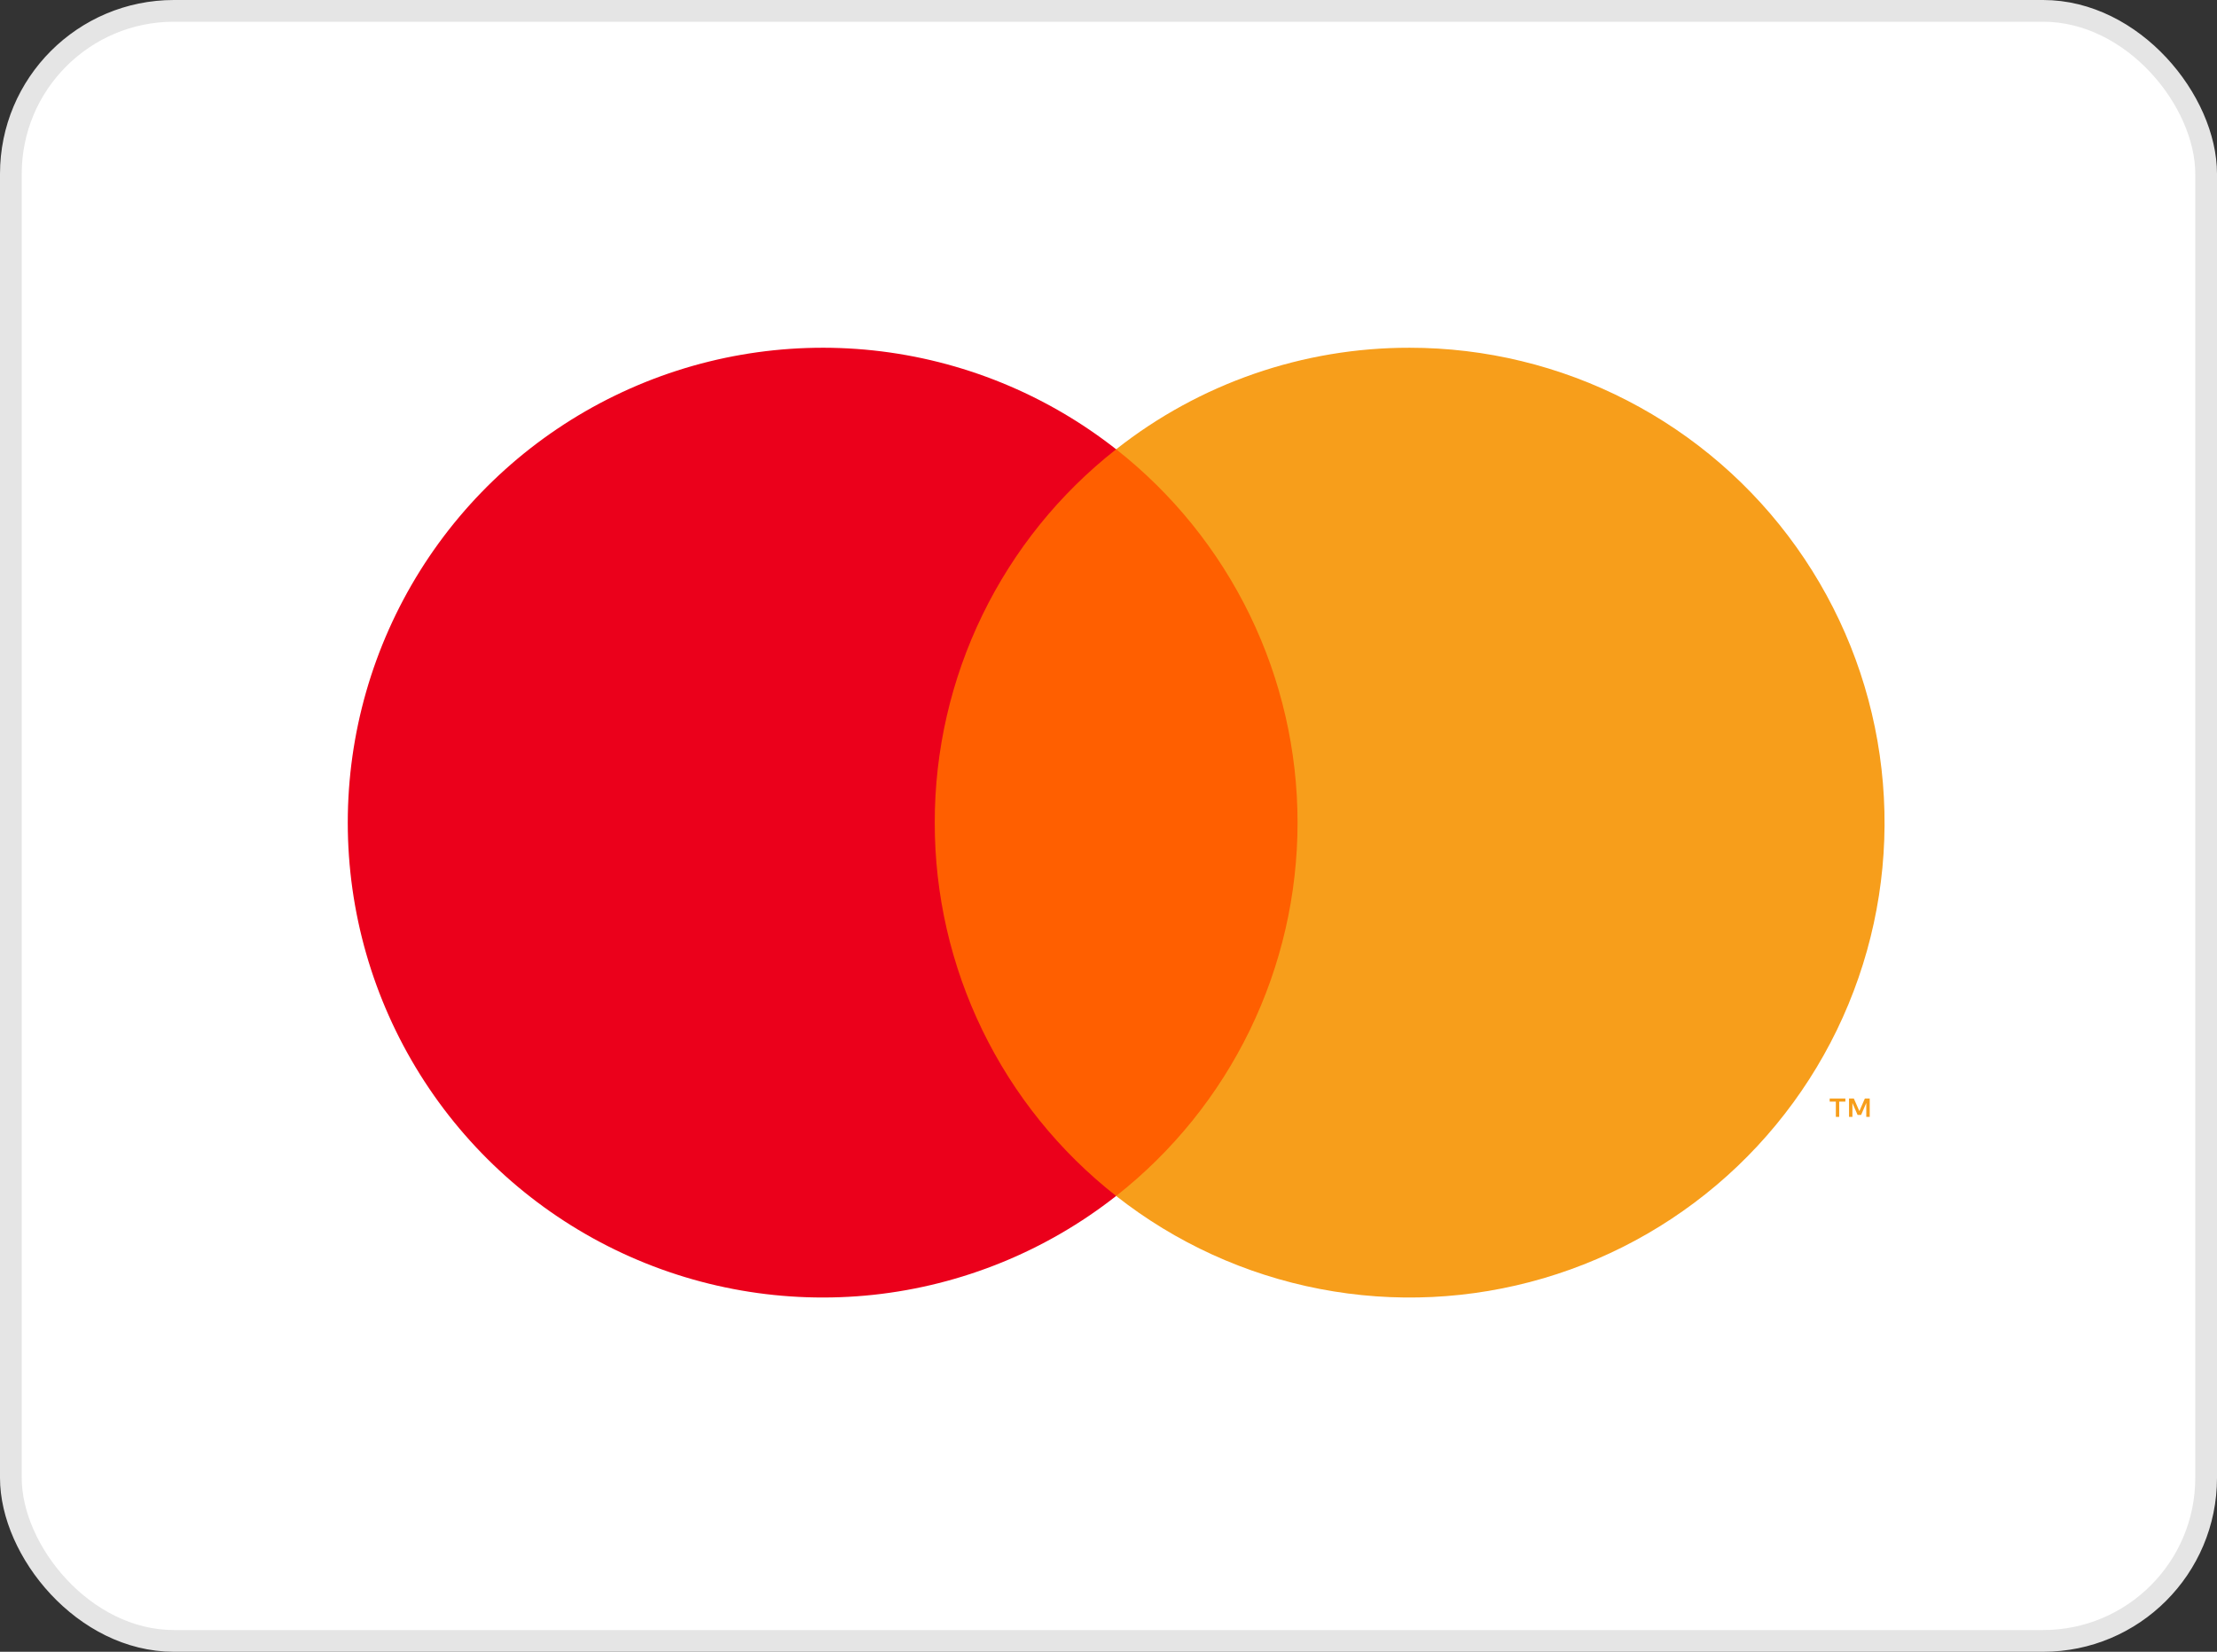
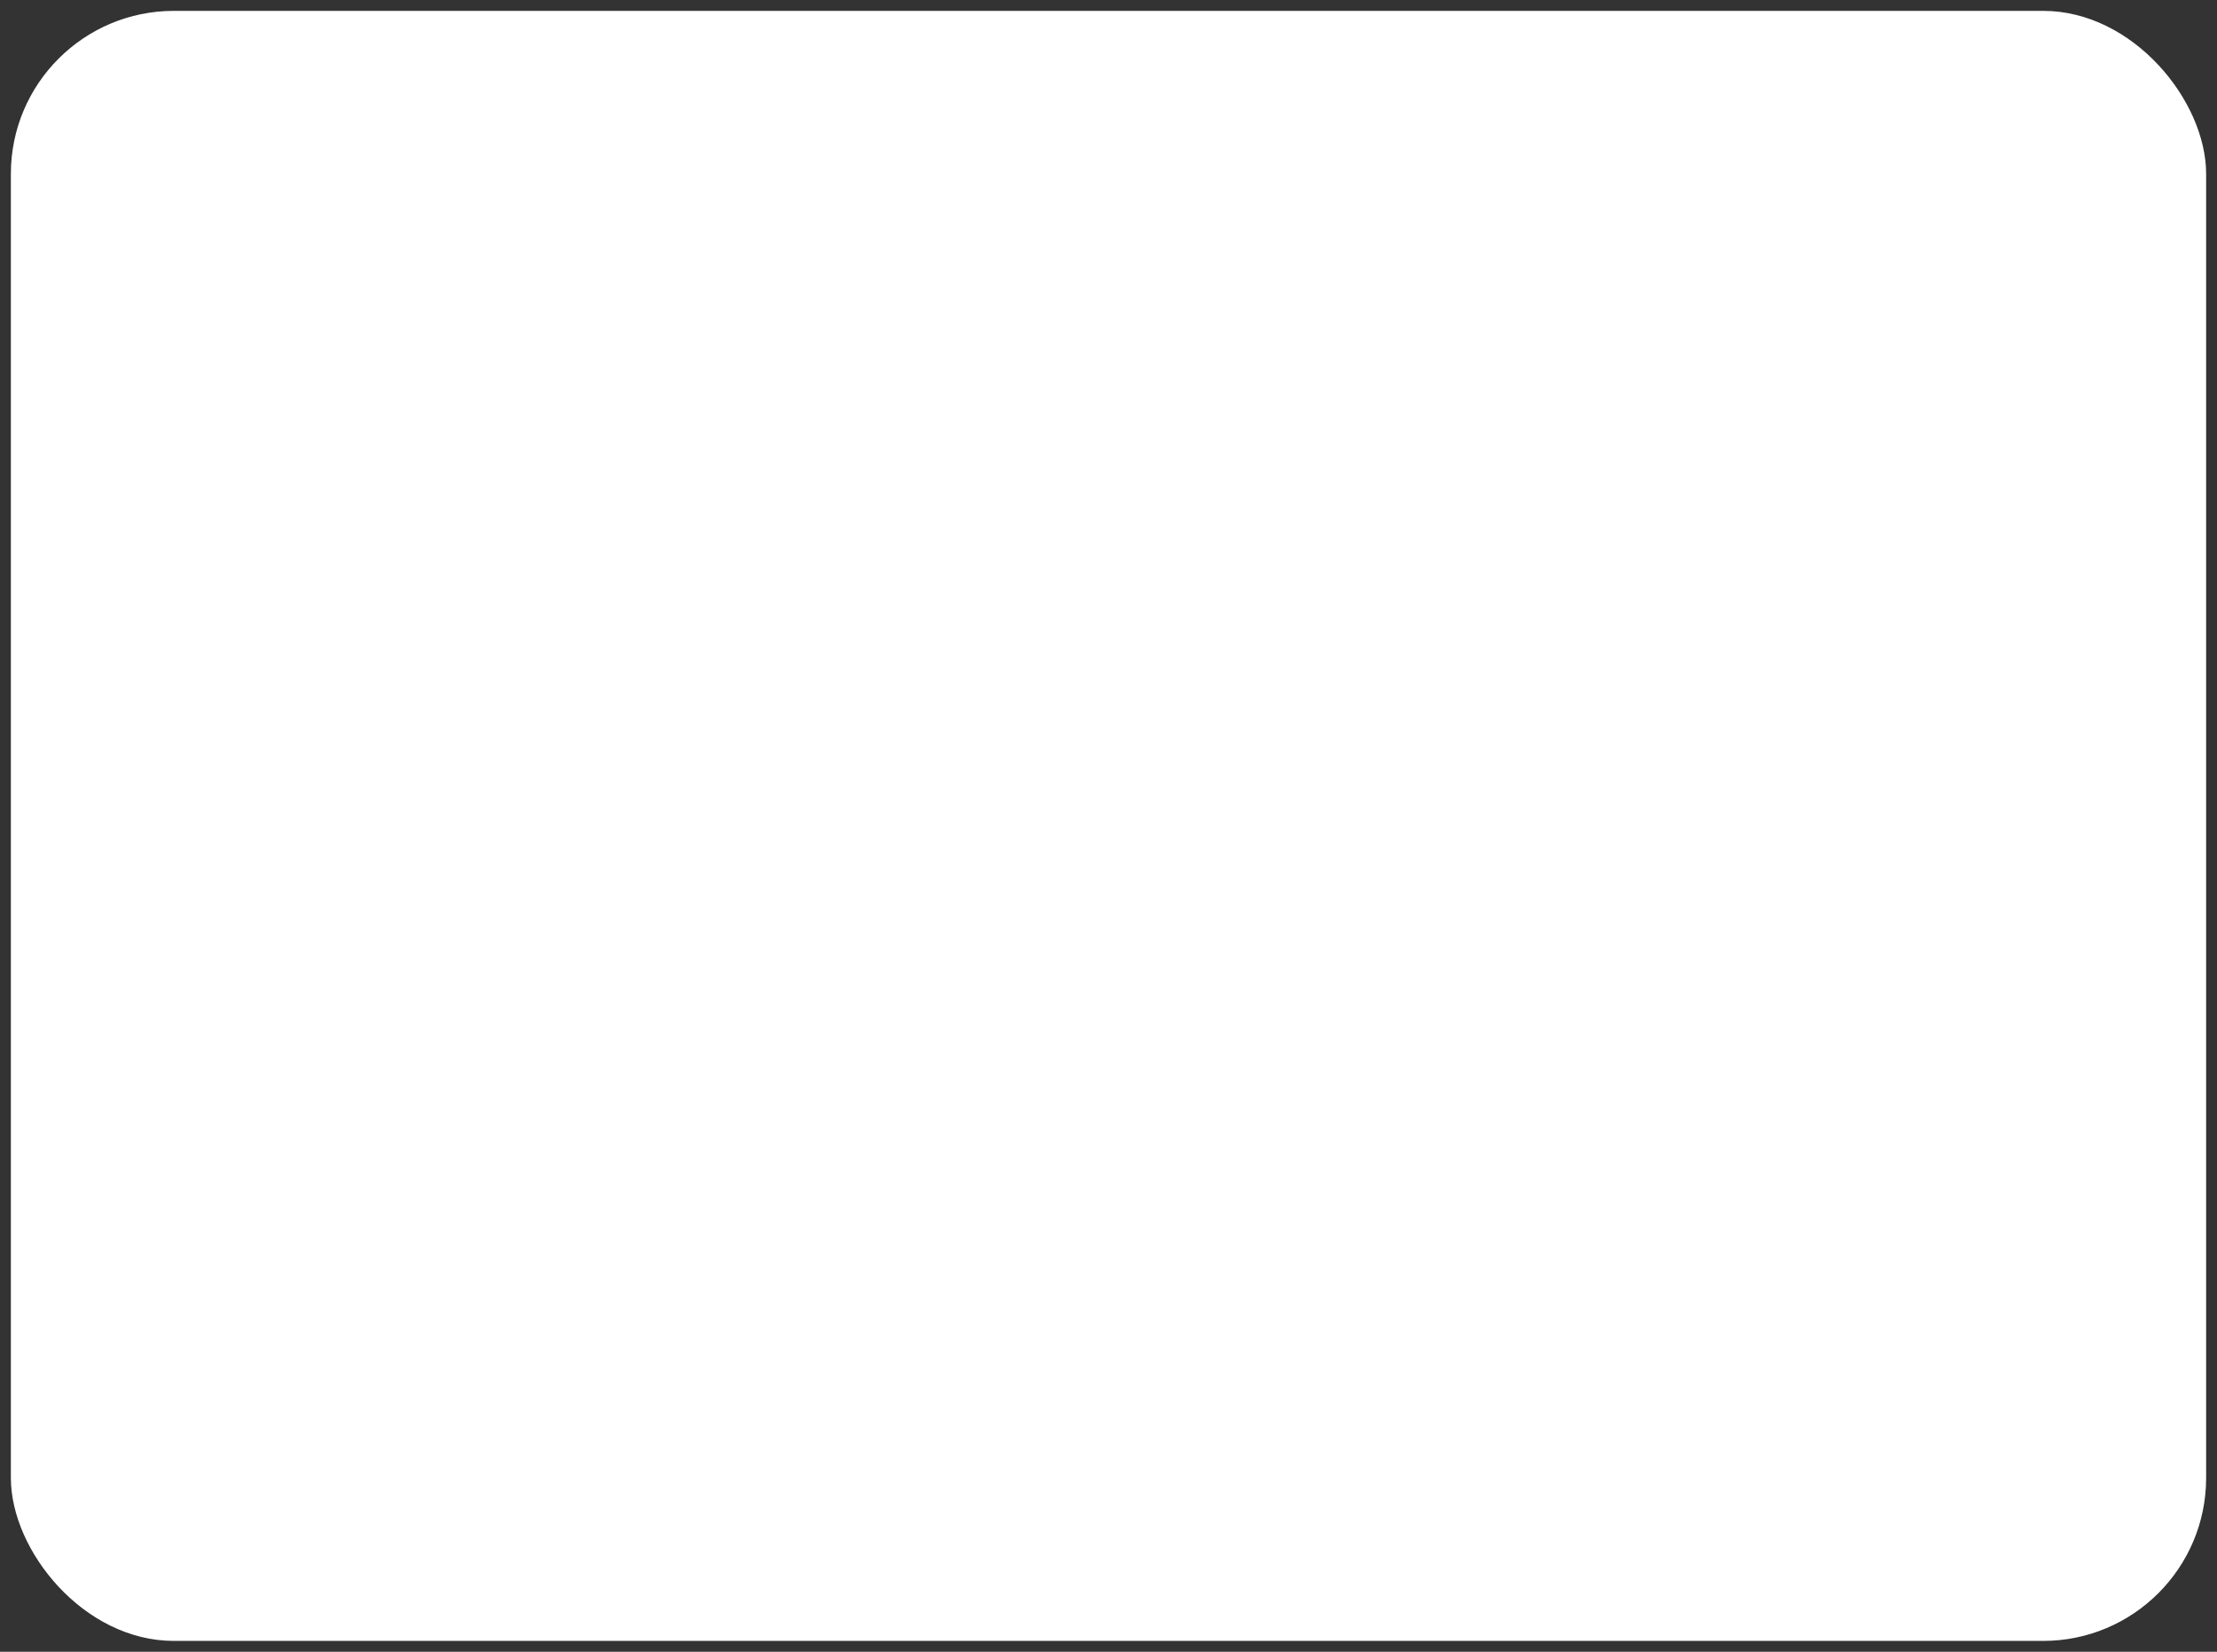
<svg xmlns="http://www.w3.org/2000/svg" width="51" height="38" viewBox="0 0 51 38" fill="none">
  <rect x="0" y="0" width="51" height="38" fill="#333333" stroke="none" />
  <rect x="0.25" y="0.25" width="50.5" height="37.5" rx="3.75" fill="white" />
-   <rect x="0.25" y="0.25" width="50.5" height="37.5" rx="3.75" stroke="#E5E5E5" stroke-width="0.5" />
  <g clip-path="url(#clip0_4443_3475)">
    <path d="M30.43 10.335H20.872V27.514H30.43V10.335Z" fill="#FF5F00" />
-     <path d="M21.503 18.925C21.501 17.27 21.876 15.637 22.599 14.149C23.322 12.661 24.374 11.357 25.676 10.336C24.064 9.069 22.129 8.281 20.091 8.062C18.052 7.844 15.994 8.203 14.15 9.099C12.306 9.995 10.752 11.391 9.664 13.129C8.577 14.867 8 16.875 8 18.925C8 20.975 8.577 22.983 9.664 24.721C10.752 26.459 12.306 27.855 14.15 28.751C15.994 29.647 18.052 30.006 20.091 29.788C22.129 29.569 24.064 28.781 25.676 27.514C24.374 26.493 23.322 25.189 22.599 23.701C21.876 22.213 21.501 20.579 21.503 18.925Z" fill="#EB001B" />
-     <path d="M42.309 25.694V25.343H42.451V25.271H42.09V25.343H42.232V25.694H42.309ZM43.011 25.694V25.271H42.9L42.773 25.562L42.645 25.271H42.535V25.694H42.613V25.375L42.732 25.65H42.813L42.932 25.374V25.694H43.011Z" fill="#F79E1B" />
-     <path d="M32.428 8C29.978 7.996 27.599 8.819 25.676 10.336C26.976 11.358 28.028 12.662 28.751 14.15C29.474 15.638 29.849 17.271 29.849 18.925C29.849 20.579 29.474 22.212 28.751 23.7C28.028 25.188 26.976 26.492 25.676 27.514C27.045 28.591 28.652 29.324 30.362 29.653C32.072 29.983 33.836 29.898 35.507 29.407C37.178 28.916 38.707 28.033 39.968 26.831C41.228 25.629 42.183 24.143 42.752 22.497C43.322 20.852 43.489 19.093 43.241 17.369C42.993 15.646 42.337 14.006 41.326 12.588C40.316 11.169 38.981 10.012 37.433 9.214C35.885 8.416 34.169 8 32.428 8Z" fill="#F79E1B" />
  </g>
  <defs>
    <clipPath id="clip0_4443_3475">
-       <rect width="35.352" height="21.85" fill="white" transform="translate(8 8)" />
-     </clipPath>
+       </clipPath>
  </defs>
</svg>